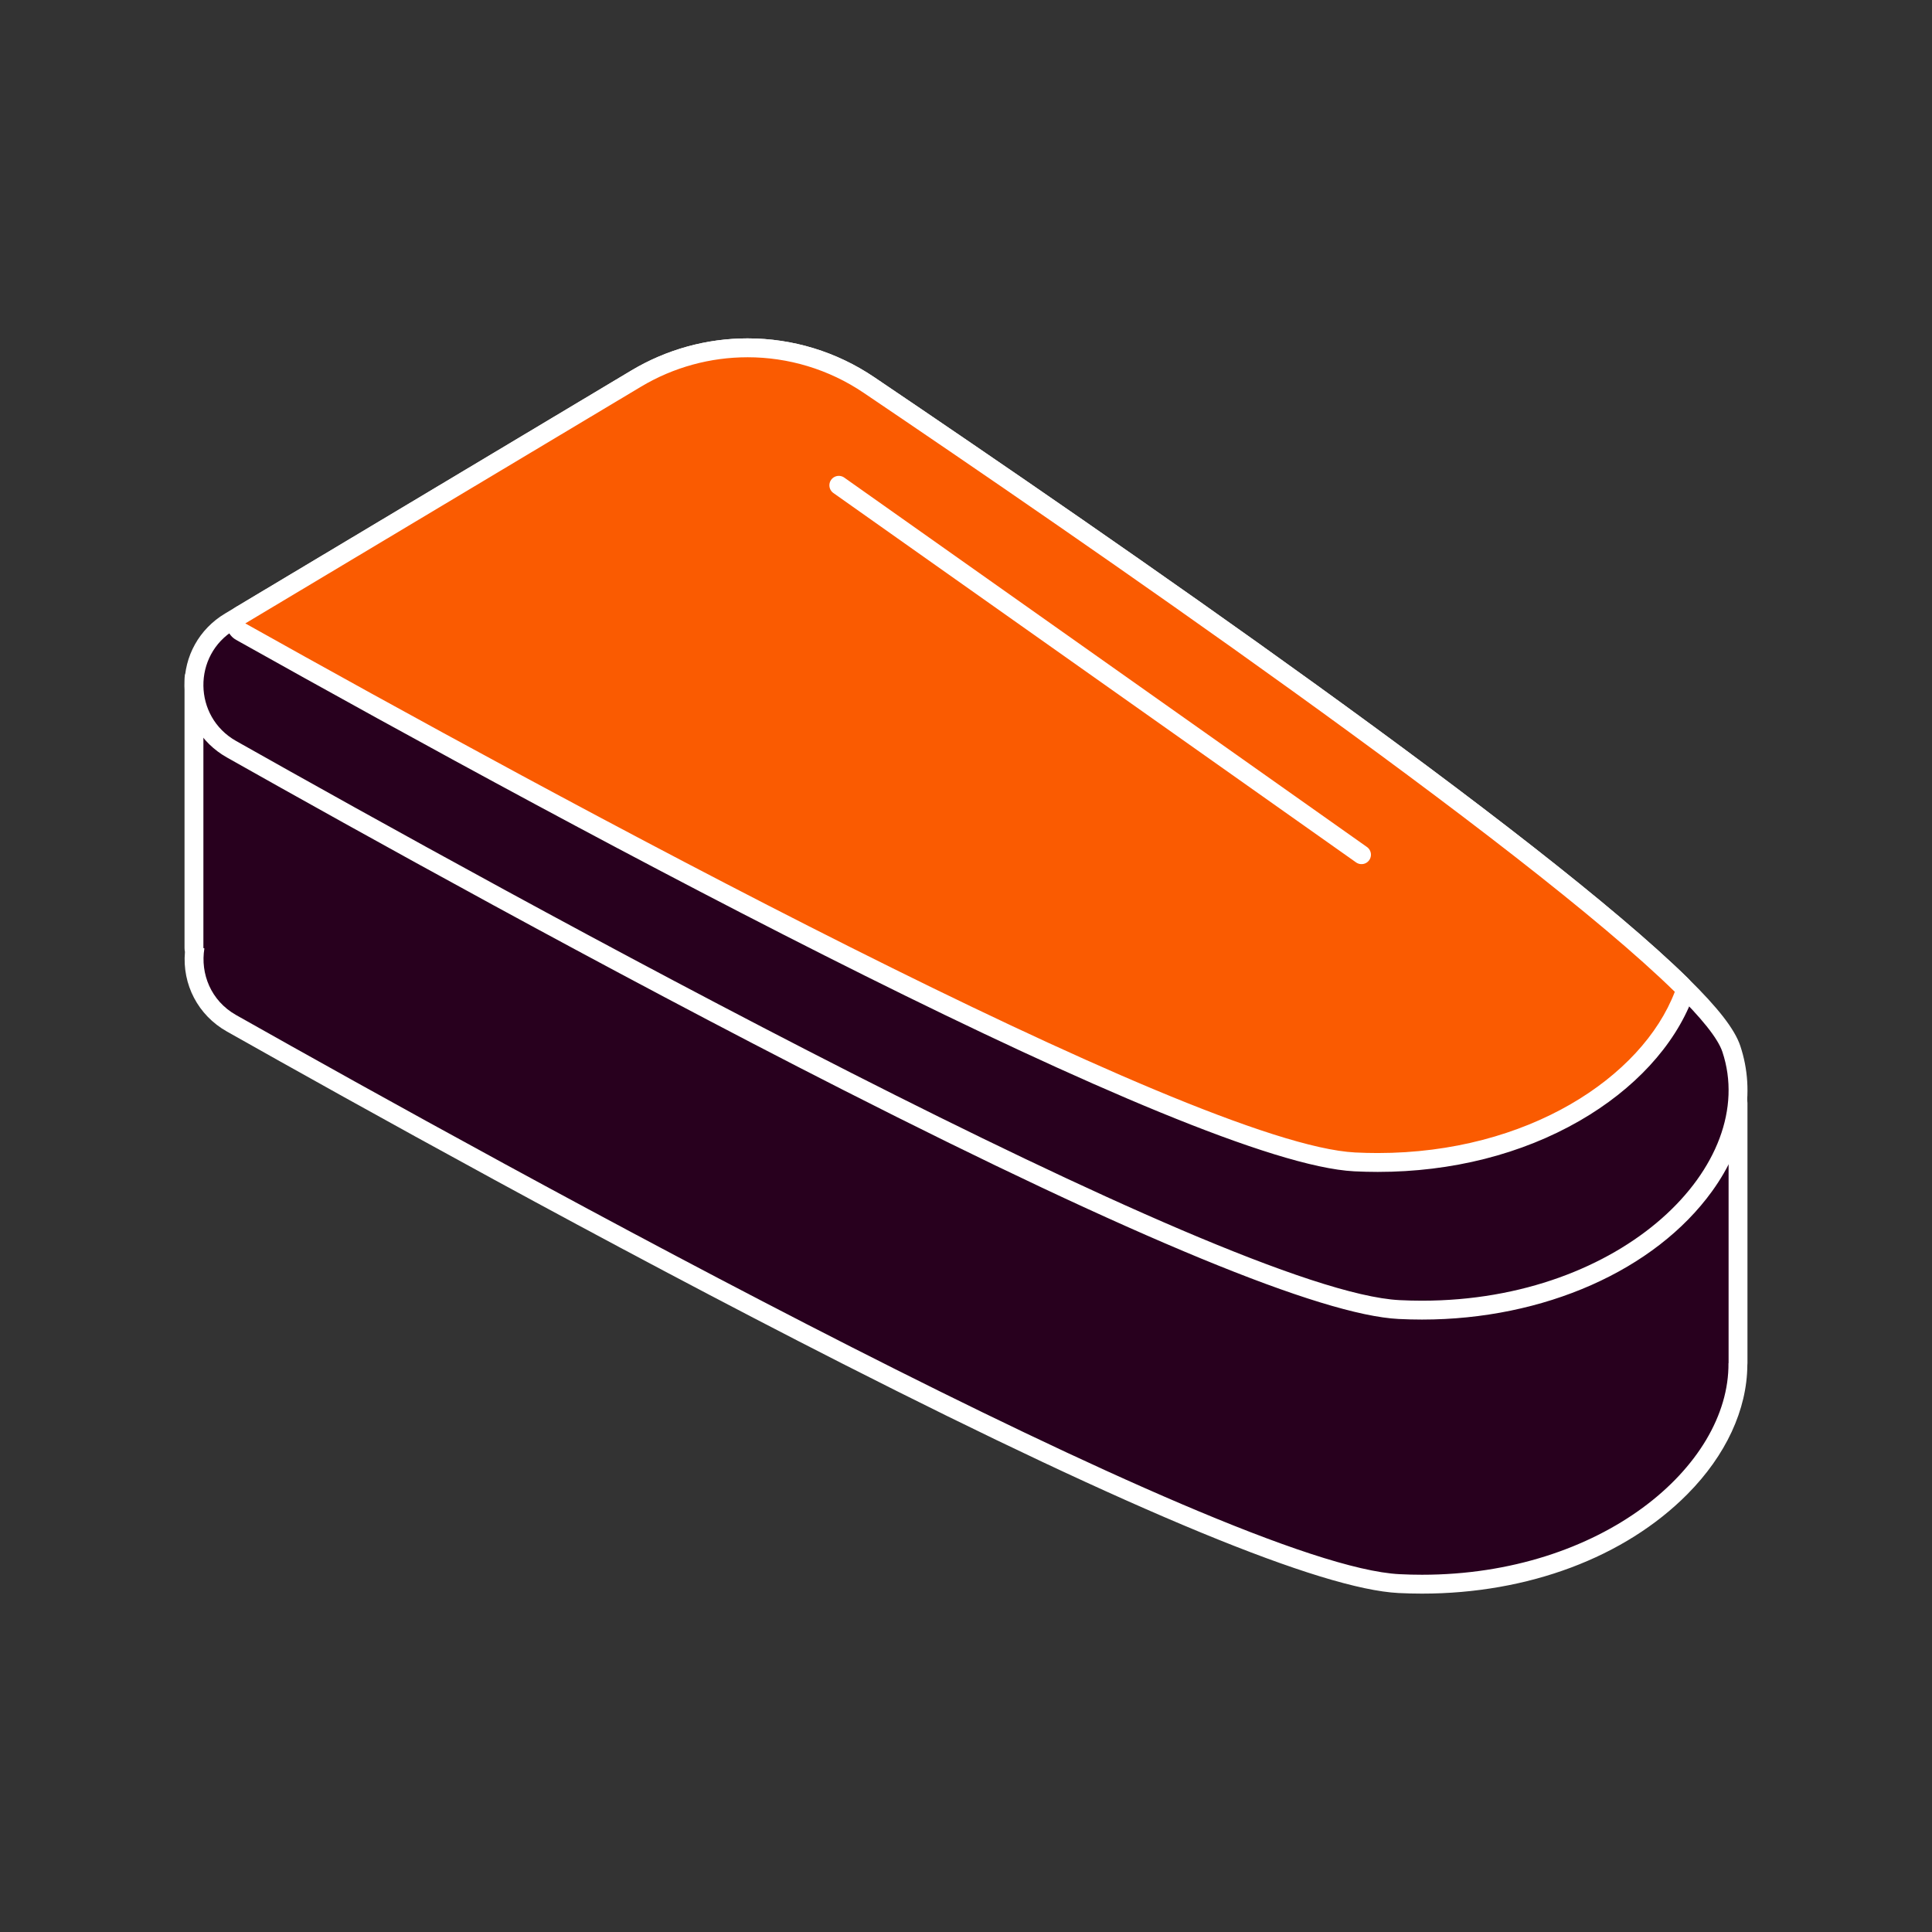
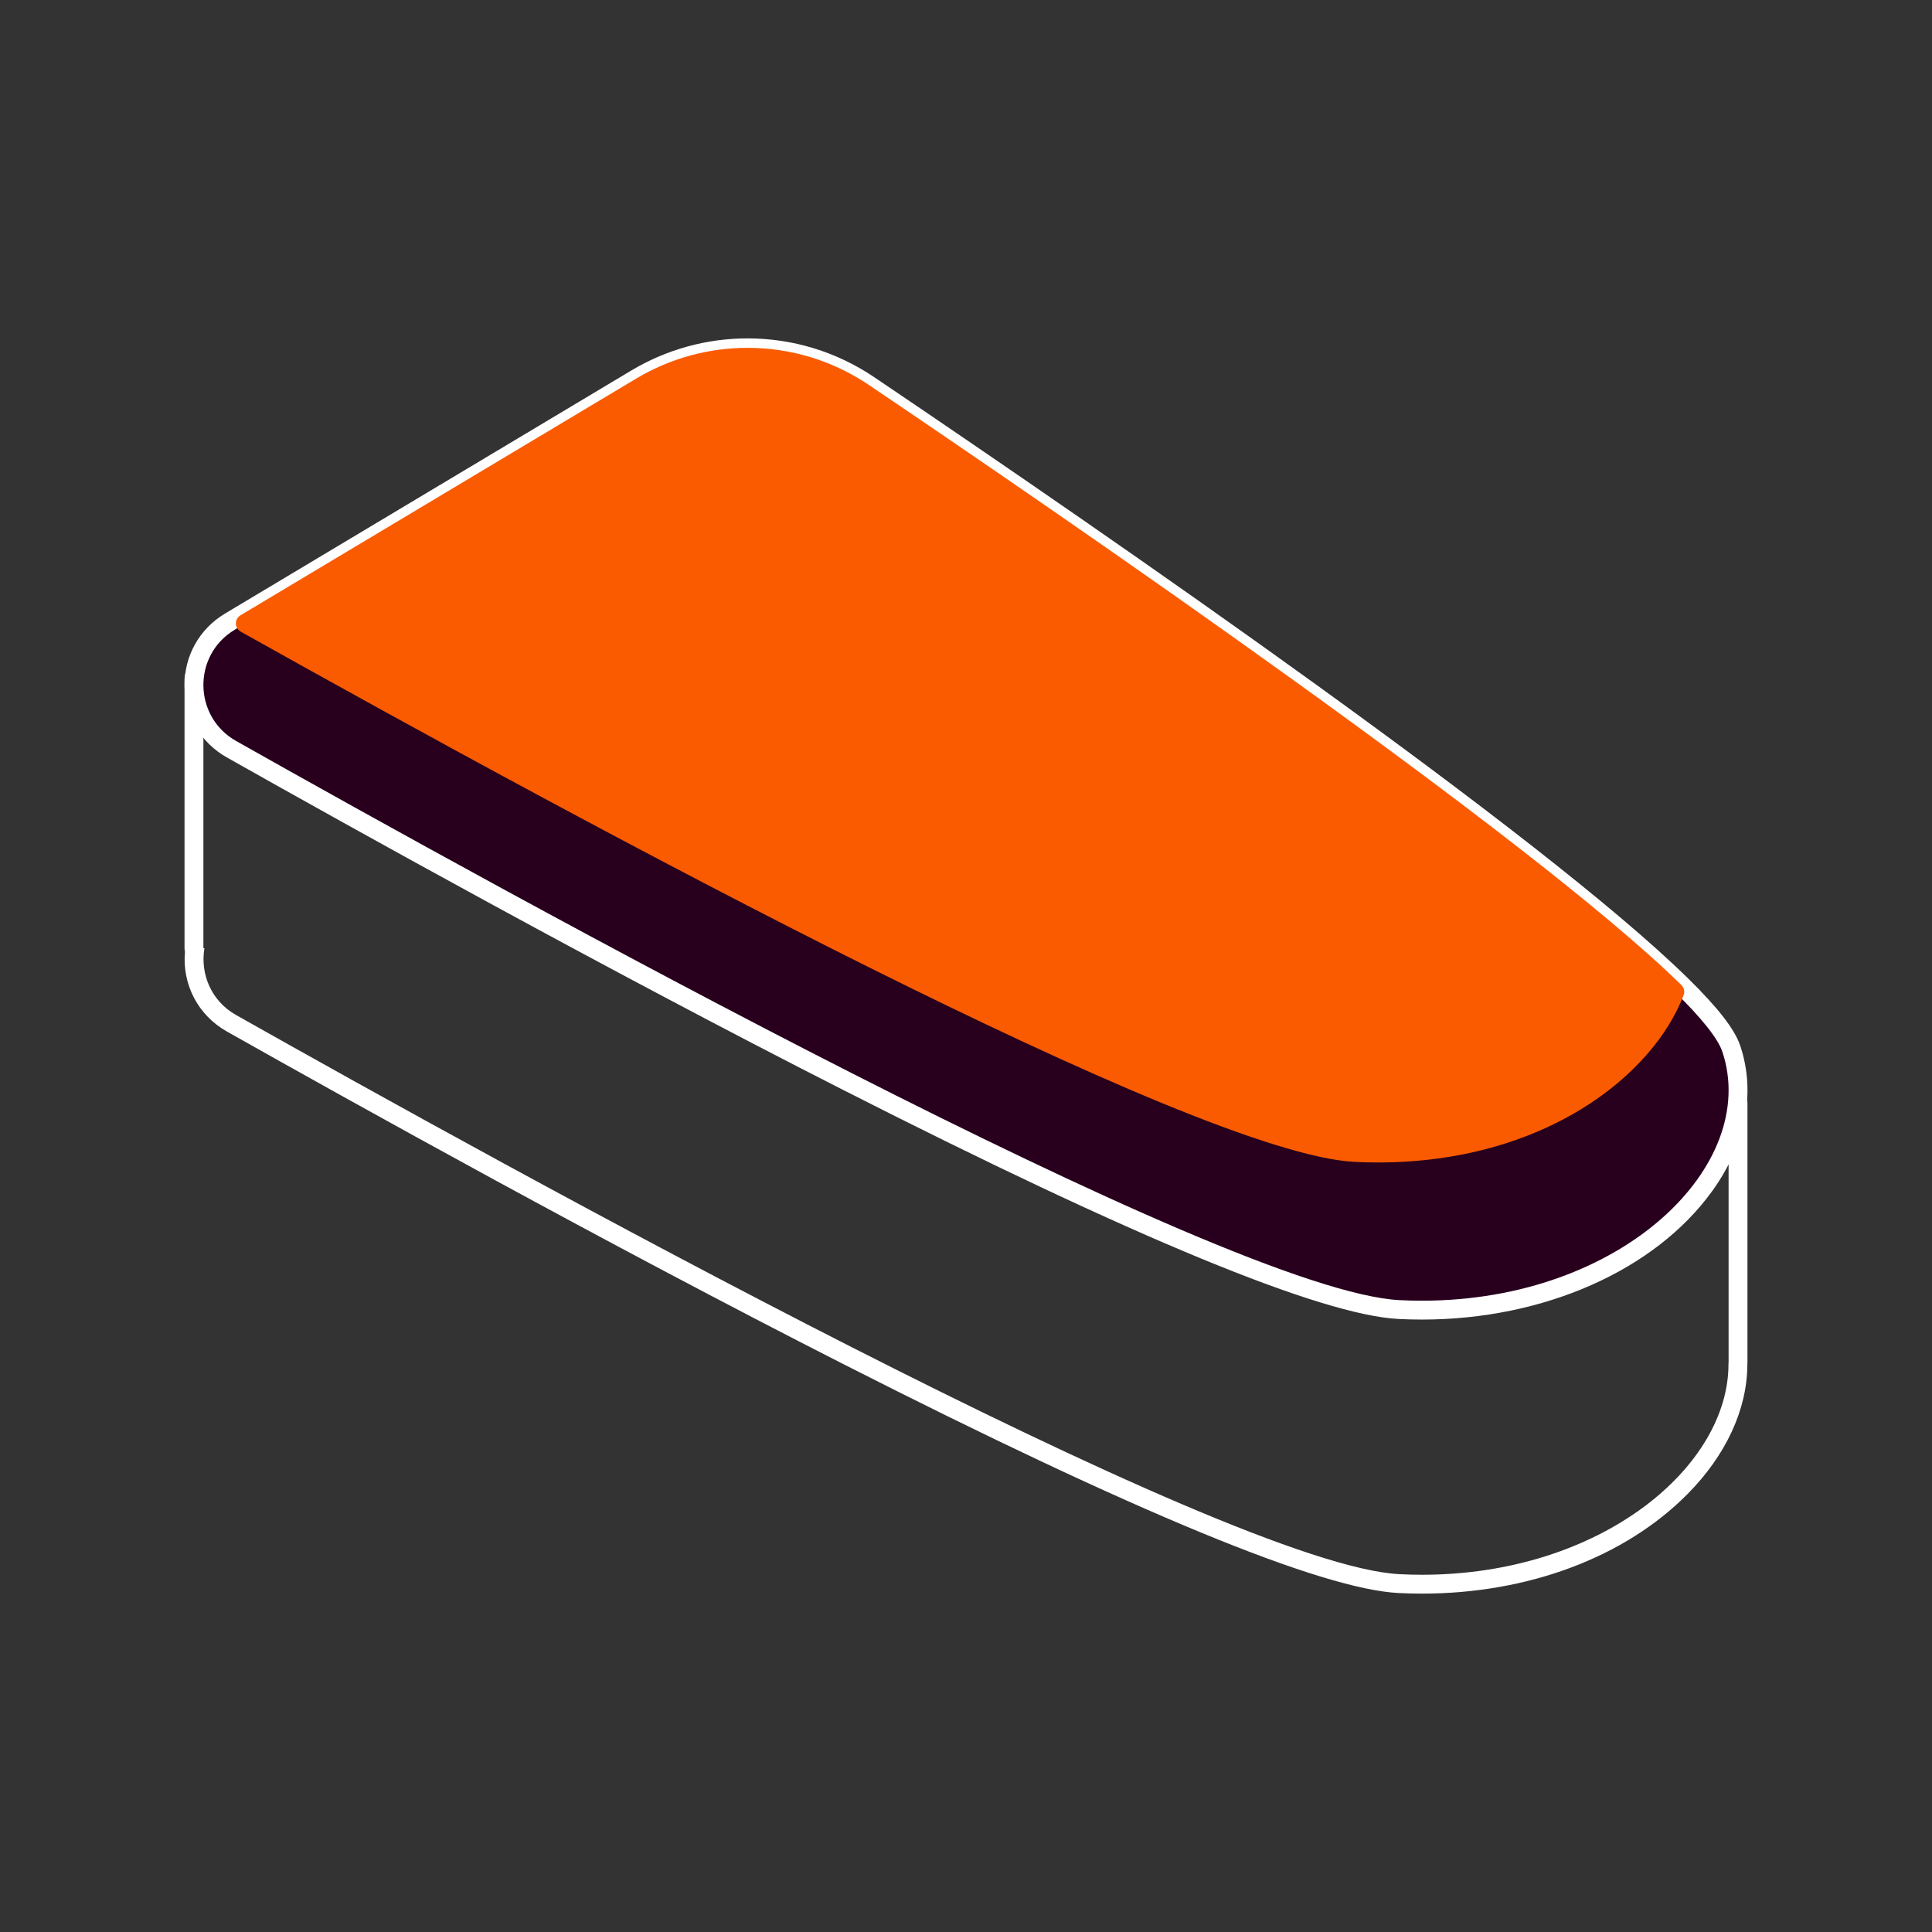
<svg xmlns="http://www.w3.org/2000/svg" id="Layer_1" data-name="Layer 1" viewBox="0 0 512 512">
  <rect x="0" y="0" width="512" height="512" fill="#333333" stroke="none" />
  <g>
    <g>
-       <path d="M376.852,419.824c-2.012,0-4.06-.051-6.087-.152-45.846-2.292-231.664-104.614-309.427-148.5-6.879-3.882-10.639-11.293-9.793-19.109-.092-.262-.142-.542-.142-.83v-71.225c0-.762.348-1.483.945-1.958.446-.354.995-.542,1.555-.542.188,0,.378.021.565.065l76.655,17.801,37.457-22.409c8.924-5.339,19.134-8.161,29.526-8.161,11.51,0,22.635,3.406,32.173,9.848,23.562,15.916,59.183,40.241,95.271,65.873l8.297,1.927c.109.025.218.058.322.098l124.812,47.428c.971.369,1.612,1.299,1.612,2.337v68.919c0,.131-.01.26-.03.386-.024,11.178-5.387,22.725-15.133,32.561-16.147,16.297-41.145,25.643-68.58,25.643Z" fill="#28001e" stroke-width="0" />
      <path d="M198.107,167.305c10.758,0,21.495,3.152,30.773,9.42,23.896,16.141,59.563,40.504,95.626,66.124l8.777,2.038,124.812,47.428v68.919s-.019.007-.032.012c.252,27.421-33.777,56.079-81.211,56.079-1.966,0-3.952-.049-5.962-.15-45.948-2.298-238.487-108.767-308.323-148.18-6.703-3.783-9.498-10.989-8.402-17.652-.171-.072-.262-.11-.262-.11v-71.224l77.639,18.03,38.323-22.927c8.714-5.213,18.487-7.806,28.243-7.806M198.107,162.305c-10.844,0-21.498,2.945-30.81,8.516l-36.591,21.891-75.673-17.573c-.374-.087-.754-.13-1.131-.13-1.119,0-2.217.376-3.11,1.085-1.194.949-1.89,2.39-1.89,3.915v71.224c0,.354.037.702.109,1.039-.754,8.638,3.475,16.775,11.097,21.077,33.916,19.141,100.232,56.04,163.311,88.111,77.218,39.26,126.75,59.685,147.22,60.708,2.069.103,4.159.156,6.212.156,28.098,0,53.742-9.616,70.356-26.384,10.165-10.259,15.779-22.364,15.856-34.153.021-.183.031-.368.031-.554v-68.919c0-2.076-1.283-3.936-3.224-4.674l-124.812-47.427c-.21-.08-.426-.146-.645-.196l-7.816-1.815c-35.969-25.538-71.43-49.754-94.918-65.62-9.952-6.723-21.561-10.276-33.572-10.276h0Z" fill="#fff" stroke-width="0" />
    </g>
    <g>
      <path d="M376.85,347.197c-2.012,0-4.059-.051-6.086-.152-45.855-2.296-231.664-104.615-309.423-148.5-6.131-3.461-9.845-9.73-9.936-16.77-.091-7.045,3.465-13.412,9.51-17.033l107.671-64.411c8.919-5.336,19.125-8.156,29.514-8.156,11.512,0,22.639,3.406,32.179,9.85,51.374,34.705,175.195,119.672,215.312,159.027,7.588,7.446,11.915,12.97,13.229,16.89,3.88,11.64,1.36,24.507-7.094,36.236-14.679,20.367-43.37,33.019-74.876,33.019Z" fill="#28001e" stroke-width="0" />
      <path d="M198.1,94.676c10.761-.001,21.499,3.153,30.779,9.422,55.72,37.64,175.45,119.98,214.96,158.74,6.93,6.8,11.39,12.26,12.61,15.9,9.971,29.914-26.403,65.96-79.599,65.96-1.966,0-3.95-.049-5.961-.15-45.95-2.3-238.49-108.77-308.32-148.18-11.39-6.43-11.59-22.76-.37-29.48l2.81-1.68,104.86-62.73c8.709-5.21,18.479-7.801,28.231-7.802M198.103,89.676v5l-.001-5c-10.844.001-21.494,2.944-30.8,8.511l-104.86,62.73-2.809,1.679c-6.821,4.085-10.83,11.266-10.728,19.212.102,7.94,4.291,15.011,11.205,18.914,33.911,19.138,100.219,56.034,163.307,88.109,77.219,39.26,126.751,59.686,147.221,60.711,2.069.103,4.158.156,6.211.156,32.295,0,61.763-13.05,76.904-34.057,8.936-12.398,11.578-26.066,7.438-38.484-1.464-4.37-5.865-10.051-13.851-17.888-38.819-38.082-151.782-116.161-215.663-159.314-9.954-6.724-21.564-10.279-33.574-10.279h0Z" fill="#fff" stroke-width="0" />
    </g>
    <g>
      <path d="M365.108,308.067c-2.011,0-4.059-.051-6.085-.152-42.493-2.128-203.215-88.958-295.237-140.526-.777-.436-1.265-1.253-1.277-2.145-.013-.892.451-1.723,1.217-2.181l104.86-62.73c8.919-5.336,19.125-8.156,29.514-8.156,11.512,0,22.639,3.406,32.179,9.85,51.374,34.705,175.194,119.672,215.312,159.027.71.697.939,1.749.584,2.679-8.178,21.353-37.034,44.335-81.065,44.335Z" fill="#fa5b01" stroke-width="0" />
-       <path d="M198.1,94.676c10.761-.001,21.499,3.153,30.779,9.422,55.72,37.64,175.45,119.98,214.96,158.74-8.671,22.64-39.016,42.729-78.731,42.729-1.964,0-3.951-.049-5.959-.149-43.13-2.16-215.41-96.09-294.14-140.21l104.86-62.73c8.709-5.21,18.479-7.801,28.231-7.802M198.103,89.676v5l-.001-5c-10.844.001-21.494,2.944-30.8,8.511l-104.86,62.73c-1.531.916-2.458,2.578-2.433,4.362.025,1.784.999,3.419,2.555,4.291,92.213,51.676,253.33,138.688,296.334,140.842,2.068.103,4.157.156,6.209.156,19.619,0,38.12-4.683,53.502-13.542,14.469-8.333,25.088-19.84,29.898-32.399.712-1.859.253-3.963-1.168-5.358-38.819-38.082-151.782-116.161-215.663-159.314-9.954-6.724-21.564-10.279-33.574-10.279h0Z" fill="#fff" stroke-width="0" />
    </g>
  </g>
-   <line x1="222.294" y1="128.609" x2="360.816" y2="226.505" fill="#fa5b01" stroke="#fff" stroke-linecap="round" stroke-linejoin="round" stroke-width="5" />
</svg>